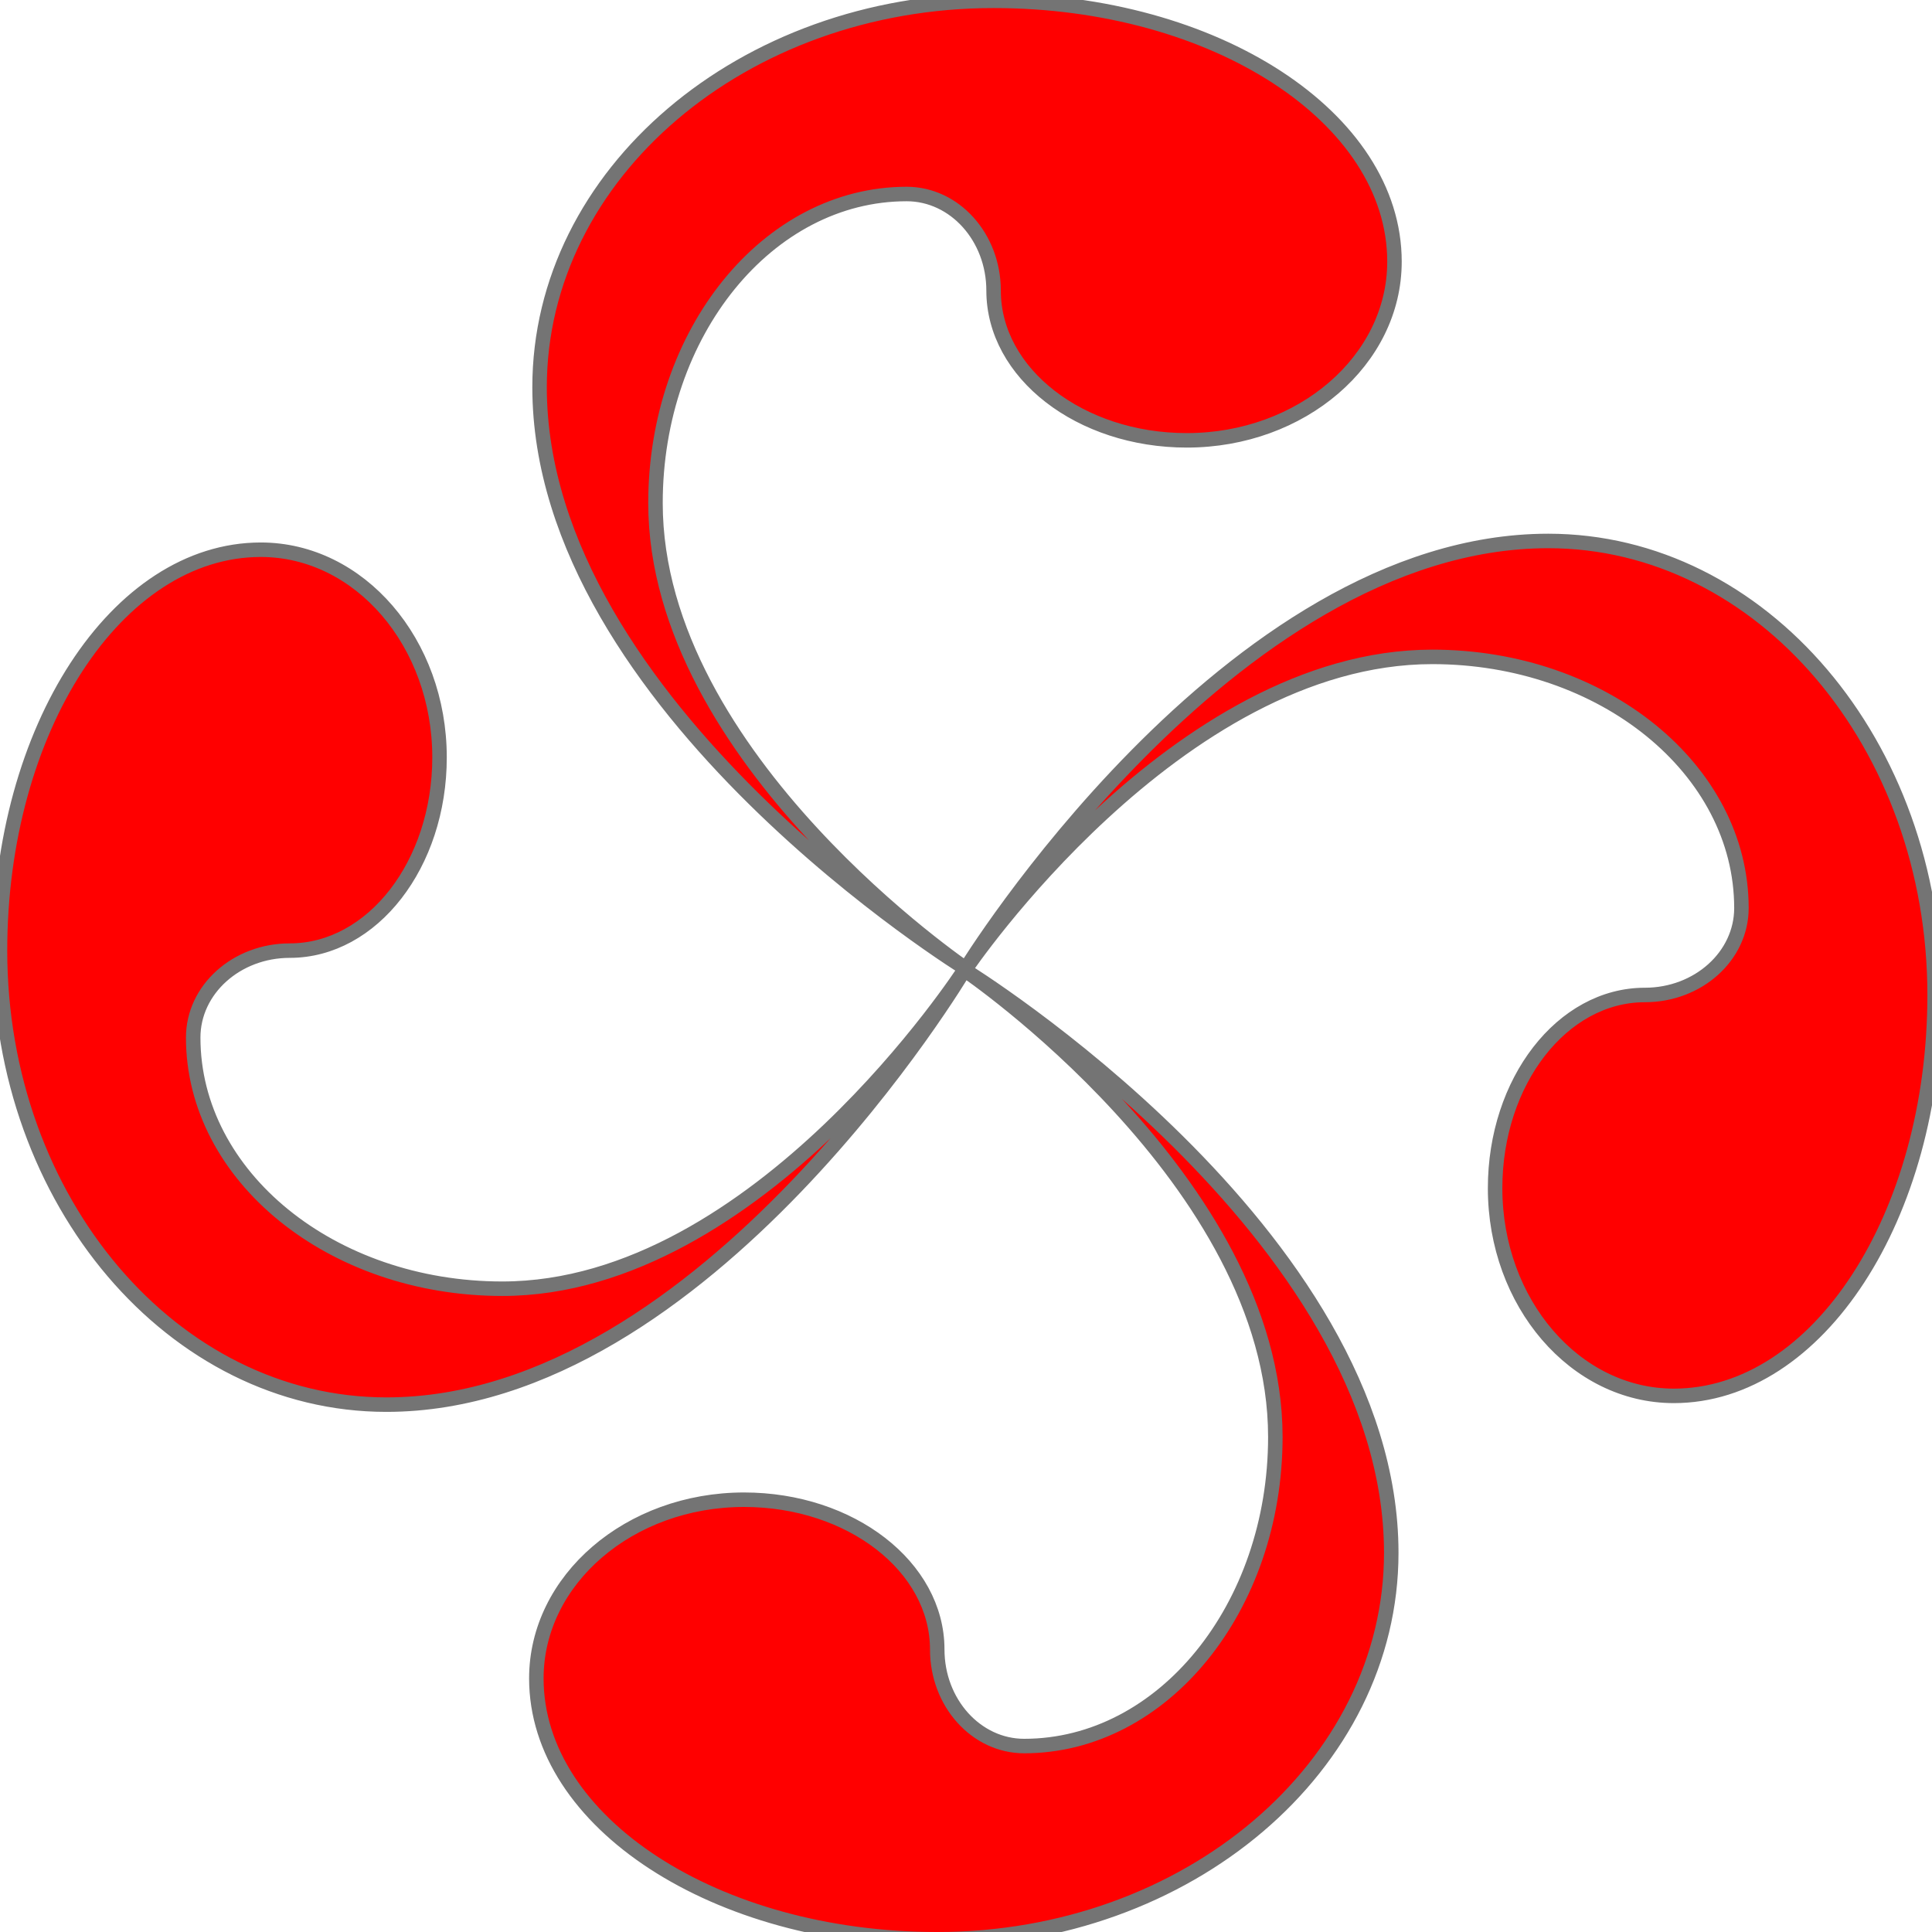
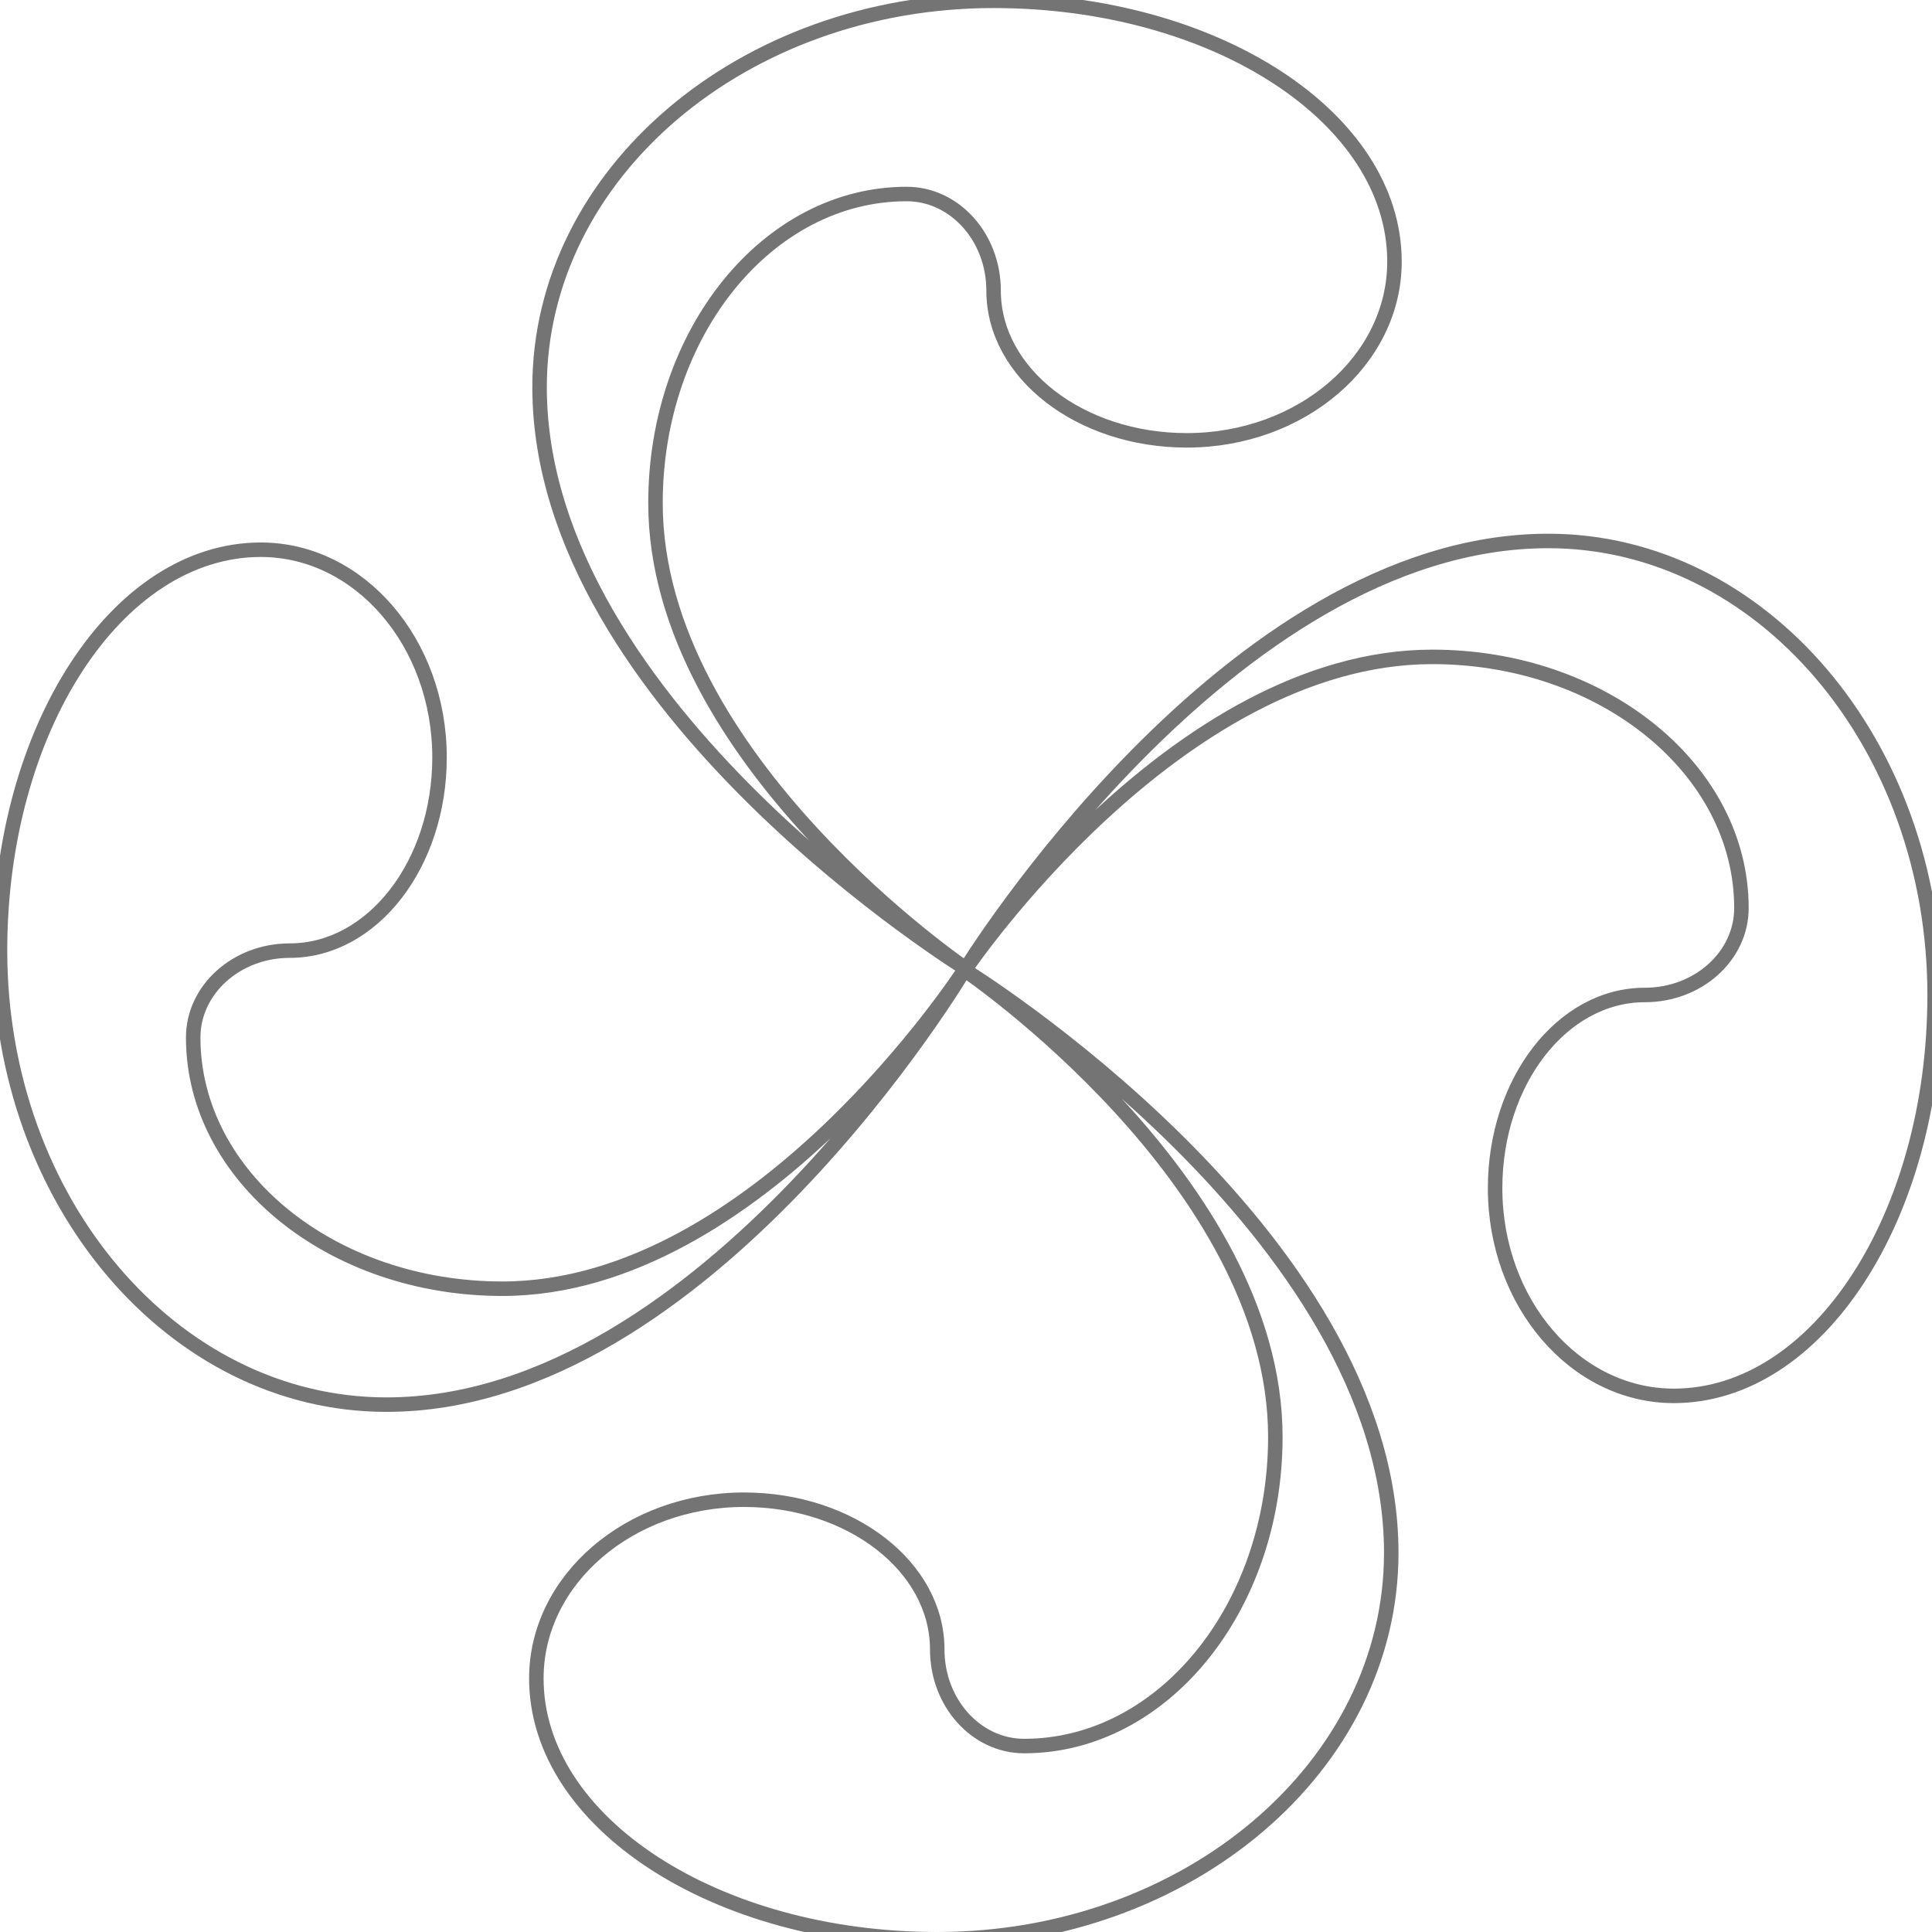
<svg xmlns="http://www.w3.org/2000/svg" id="svg866" viewBox="0, 0, 400, 400" height="400" width="400" y="0" x="0" version="1.1">
  <g transform="matrix(-1,0,0,1,400.545,0)" id="Layer_1">
    <g id="g863">
-       <path style="fill:#ff0000" id="path859" d="m 60,206 c -11.046,0 -20,-8.059 -20,-18 0,-28.719 28.654,-52 64,-52 53.019,0 96.667,64.667 96.667,64.667 0,0 -54.393,-88.667 -120.667,-88.667 -44.183,0 -80,42.085 -80,94 0,45.84 24.177,83 54,83 20.435,0 37,-19.252 37,-43 0,-22.091 -13.879,-40 -31,-40 M 194.833,60.167 c 0,17.12 -17.908,31 -40,31 -23.748,0 -43,-16.566 -43,-37 0,-29.824 37.161,-54 83,-54 51.915,0 94,35.817 94,80 0,66.274 -88.666,120.666 -88.666,120.666 0,0 64.666,-43.647 64.666,-96.666 0,-35.347 -23.281,-64 -52,-64 -9.941,0 -18,8.954 -18,20 M 206.5,341.5 c 0,-17.121 17.909,-31 40,-31 23.748,0 43,16.565 43,37 0,29.823 -37.16,54 -83,54 -51.915,0 -94,-35.817 -94,-80 0,-66.274 88.333,-120.667 88.333,-120.667 0,0 -64.333,43.648 -64.333,96.667 0,35.346 23.281,64 52,64 9.941,0 18,-8.954 18,-20 M 340.545,196.815 c -17.12,0 -31,-17.908 -31,-40 0,-23.748 16.566,-43 37,-43 29.824,0 54,37.161 54,83 0,51.915 -35.817,94 -79.999,94 -66.275,0 -119.667,-90 -119.667,-90 0,0 42.647,66 95.666,66 35.347,0 64,-23.281 64,-52 0,-9.941 -8.954,-18 -20,-18" />
      <path style="fill-opacity:0;stroke:#747474;stroke-width:3" id="path861" d="m 60,206 c -11.046,0 -20,-8.059 -20,-18 0,-28.719 28.654,-52 64,-52 53.019,0 96.667,64.667 96.667,64.667 0,0 -54.393,-88.667 -120.667,-88.667 -44.183,0 -80,42.085 -80,94 0,45.84 24.177,83 54,83 20.435,0 37,-19.252 37,-43 0,-22.091 -13.879,-40 -31,-40 M 194.833,60.167 c 0,17.12 -17.908,31 -40,31 -23.748,0 -43,-16.566 -43,-37 0,-29.824 37.161,-54 83,-54 51.915,0 94,35.817 94,80 0,66.274 -88.666,120.666 -88.666,120.666 0,0 64.666,-43.647 64.666,-96.666 0,-35.347 -23.281,-64 -52,-64 -9.941,0 -18,8.954 -18,20 M 206.5,341.5 c 0,-17.121 17.909,-31 40,-31 23.748,0 43,16.565 43,37 0,29.823 -37.16,54 -83,54 -51.915,0 -94,-35.817 -94,-80 0,-66.274 88.333,-120.667 88.333,-120.667 0,0 -64.333,43.648 -64.333,96.667 0,35.346 23.281,64 52,64 9.941,0 18,-8.954 18,-20 M 340.545,196.815 c -17.12,0 -31,-17.908 -31,-40 0,-23.748 16.566,-43 37,-43 29.824,0 54,37.161 54,83 0,51.915 -35.817,94 -79.999,94 -66.275,0 -119.667,-90 -119.667,-90 0,0 42.647,66 95.666,66 35.347,0 64,-23.281 64,-52 0,-9.941 -8.954,-18 -20,-18" />
    </g>
  </g>
</svg>